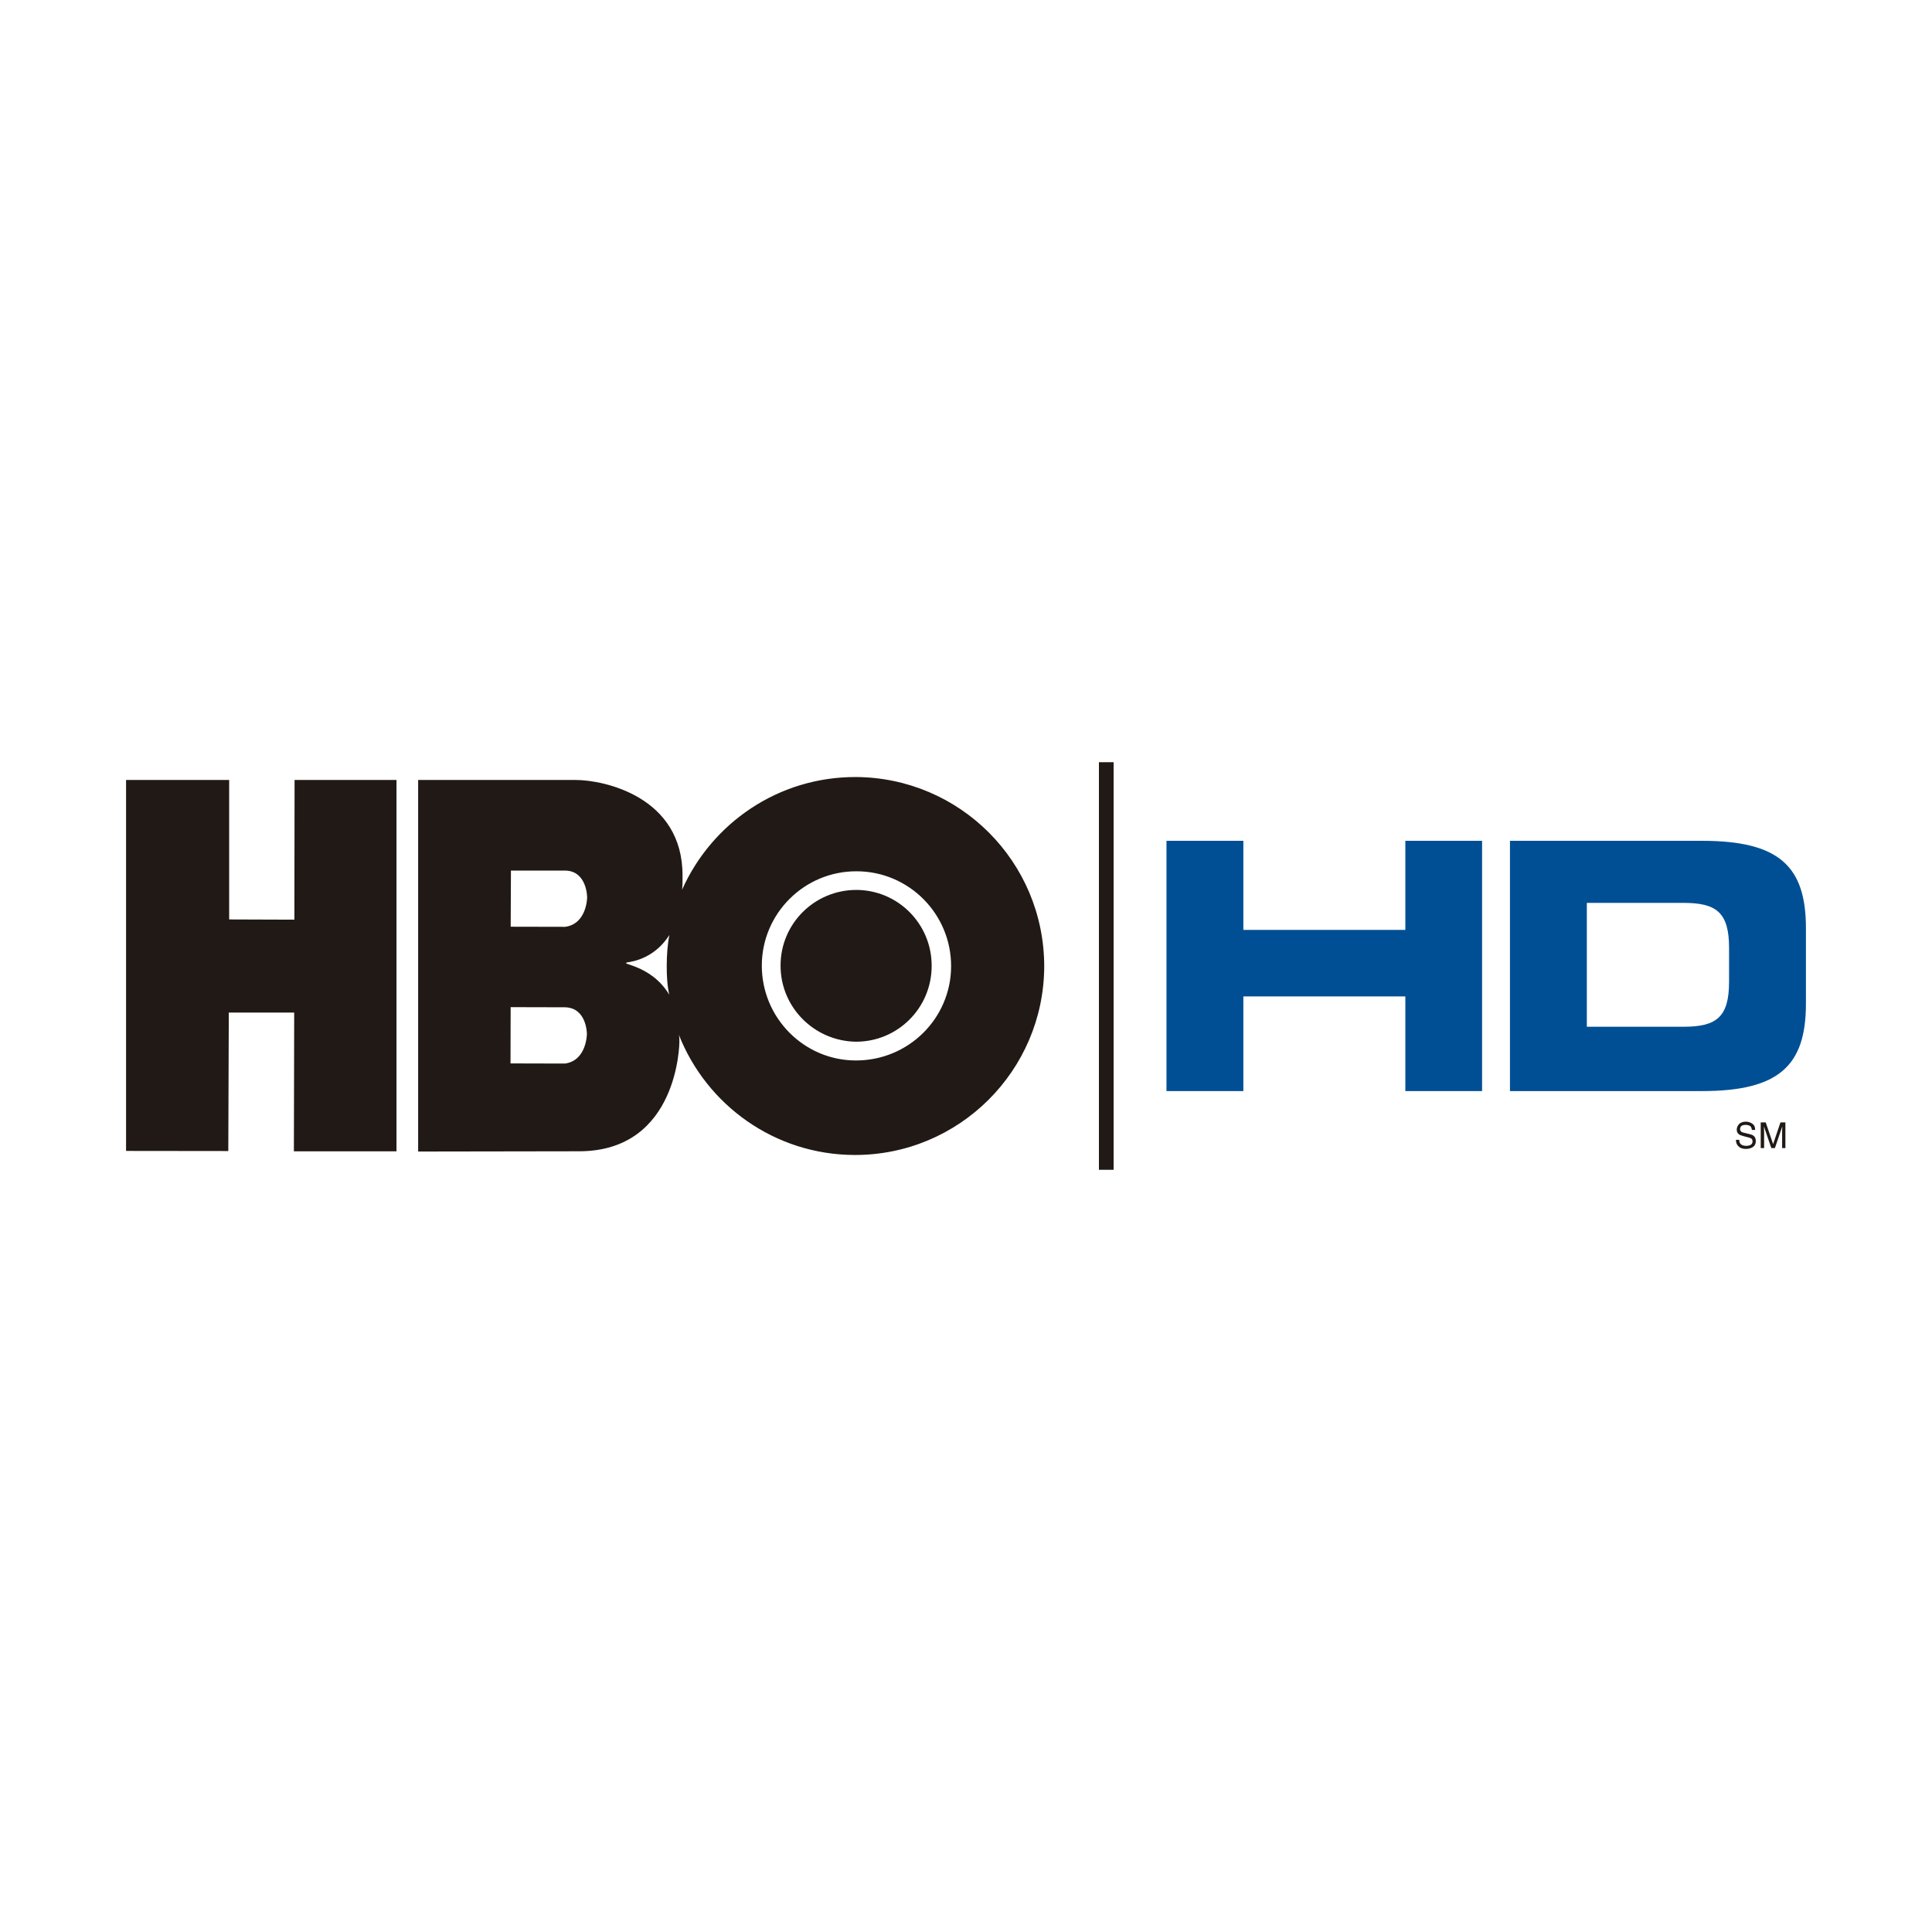
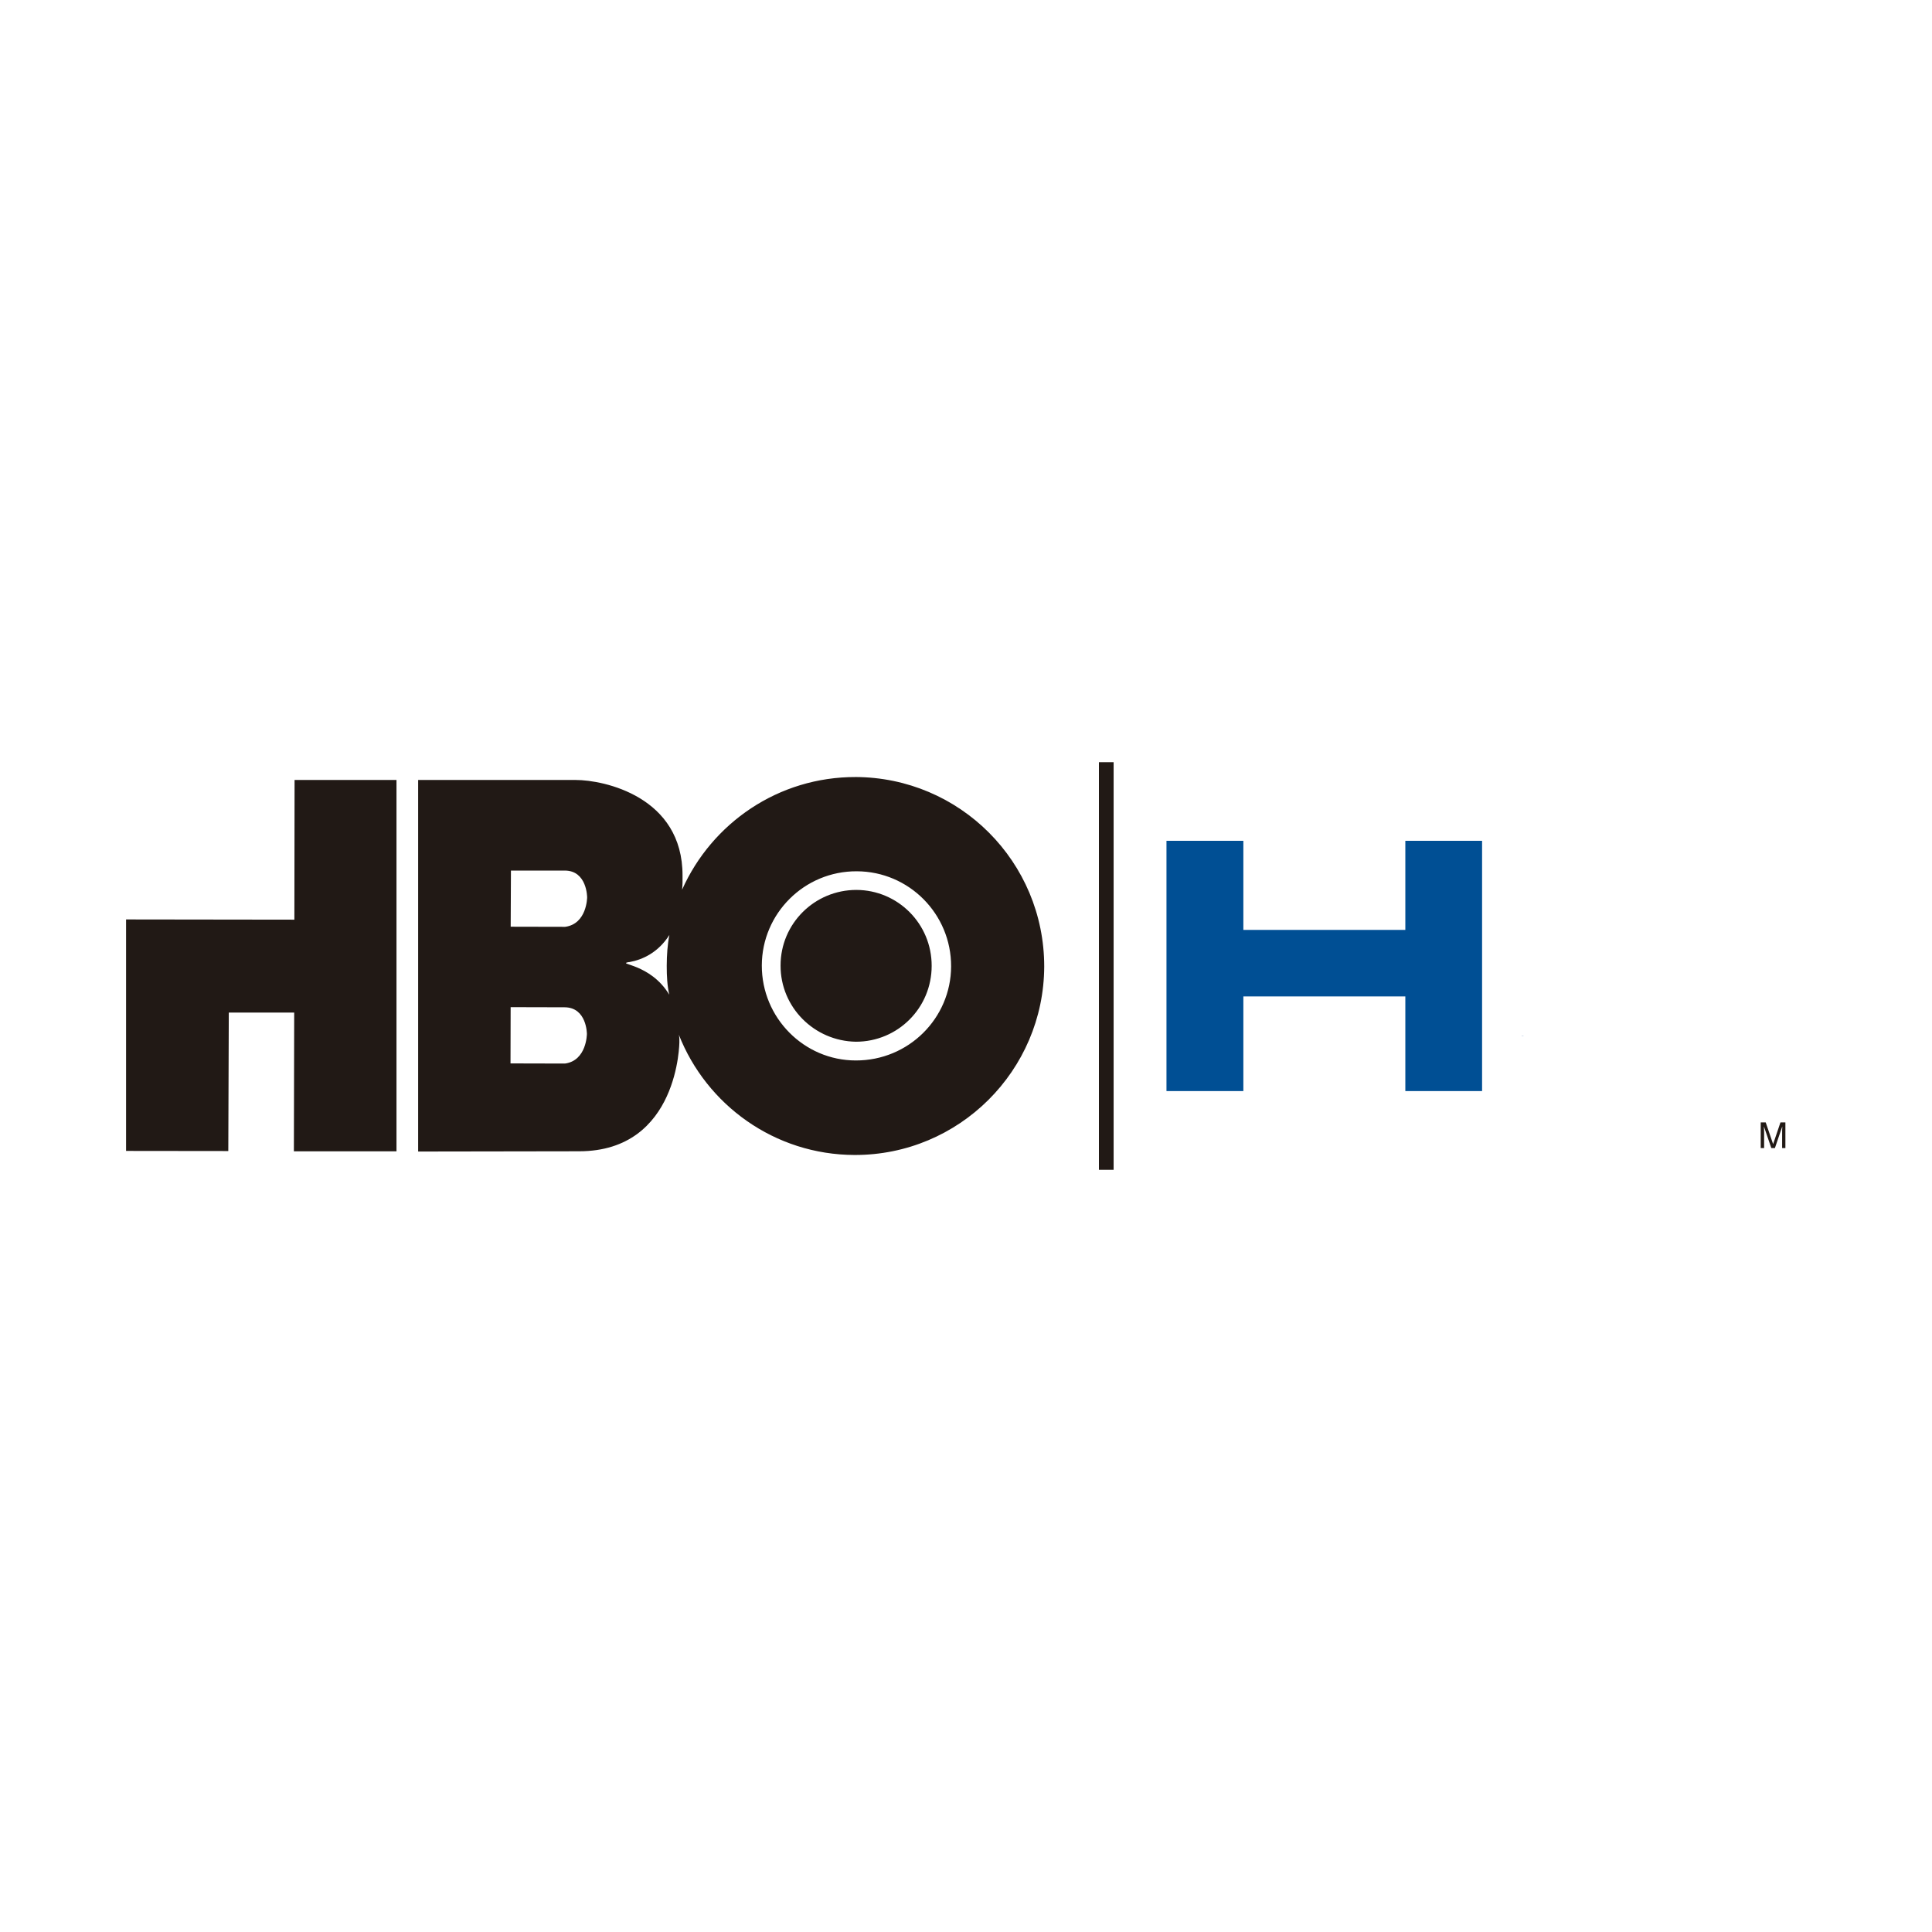
<svg xmlns="http://www.w3.org/2000/svg" version="1.1" id="Capa_1" x="0px" y="0px" viewBox="0 0 130 130" enable-background="new 0 0 130 130" xml:space="preserve">
  <g>
-     <path fill="#211915" d="M19.808,61.882l0.013-9.399h6.858v24.985h-6.904l0.021-9.333h-4.401l-0.033,9.316l-6.879-0.008v-24.96   h6.937v9.384L19.808,61.882z M57.546,52.284c7.037,0.017,12.725,5.712,12.717,12.763c-0.03,6.99-5.726,12.687-12.763,12.669   c-5.372-0.015-9.964-3.362-11.824-8.095c0.042,0.166,0.038,0.34,0.038,0.49c0-0.043-0.009,7.356-6.751,7.356l-10.827,0.017V52.483   h10.612c1.868,0,7.199,1.113,7.178,6.444c0.008,0.324,0,0.639-0.029,0.938c2.001-4.483,6.48-7.597,11.691-7.58H57.546z    M38.017,71.564c1.466-0.2,1.474-1.993,1.474-1.993s0-1.793-1.511-1.793l-3.62-0.009l-0.009,3.786L38.017,71.564z M38.029,62.364   c1.47-0.2,1.478-1.984,1.478-1.984s0-1.802-1.507-1.802h-3.62l-0.017,3.778L38.029,62.364z M42.301,64.738   c-0.847,0.158,1.457,0.075,2.732,2.192c-0.137-0.605-0.17-1.254-0.17-1.943c0.004-0.731,0.05-1.428,0.179-2.076   c-0.748,1.179-1.803,1.668-2.695,1.826H42.301z M57.588,71.356c3.541,0.008,6.397-2.832,6.41-6.327   c0.012-3.528-2.836-6.393-6.348-6.402c-3.528-0.017-6.381,2.84-6.389,6.335C51.252,68.483,54.1,71.356,57.588,71.356    M57.625,59.881c2.798,0.009,5.069,2.283,5.065,5.107c0,2.84-2.283,5.107-5.094,5.107c-2.811-0.041-5.086-2.325-5.073-5.132   C52.523,62.147,54.81,59.881,57.625,59.881" />
+     <path fill="#211915" d="M19.808,61.882l0.013-9.399h6.858v24.985h-6.904l0.021-9.333h-4.401l-0.033,9.316l-6.879-0.008v-24.96   v9.384L19.808,61.882z M57.546,52.284c7.037,0.017,12.725,5.712,12.717,12.763c-0.03,6.99-5.726,12.687-12.763,12.669   c-5.372-0.015-9.964-3.362-11.824-8.095c0.042,0.166,0.038,0.34,0.038,0.49c0-0.043-0.009,7.356-6.751,7.356l-10.827,0.017V52.483   h10.612c1.868,0,7.199,1.113,7.178,6.444c0.008,0.324,0,0.639-0.029,0.938c2.001-4.483,6.48-7.597,11.691-7.58H57.546z    M38.017,71.564c1.466-0.2,1.474-1.993,1.474-1.993s0-1.793-1.511-1.793l-3.62-0.009l-0.009,3.786L38.017,71.564z M38.029,62.364   c1.47-0.2,1.478-1.984,1.478-1.984s0-1.802-1.507-1.802h-3.62l-0.017,3.778L38.029,62.364z M42.301,64.738   c-0.847,0.158,1.457,0.075,2.732,2.192c-0.137-0.605-0.17-1.254-0.17-1.943c0.004-0.731,0.05-1.428,0.179-2.076   c-0.748,1.179-1.803,1.668-2.695,1.826H42.301z M57.588,71.356c3.541,0.008,6.397-2.832,6.41-6.327   c0.012-3.528-2.836-6.393-6.348-6.402c-3.528-0.017-6.381,2.84-6.389,6.335C51.252,68.483,54.1,71.356,57.588,71.356    M57.625,59.881c2.798,0.009,5.069,2.283,5.065,5.107c0,2.84-2.283,5.107-5.094,5.107c-2.811-0.041-5.086-2.325-5.073-5.132   C52.523,62.147,54.81,59.881,57.625,59.881" />
    <path fill="#003891" d="M102.336,69.703h0.166v-0.016C102.449,69.703,102.392,69.703,102.336,69.703" />
    <polygon fill="#004F94" points="78.49,73.416 83.663,73.416 83.663,67.047 94.562,67.047 94.562,73.416 99.726,73.416    99.726,56.576 94.562,56.576 94.562,62.571 83.663,62.571 83.663,56.576 78.49,56.576  " />
-     <path fill="#004F94" d="M101.602,73.416h12.924c5.168,0,6.991-1.702,6.991-5.871v-5.098c0-4.177-1.823-5.871-6.991-5.871h-12.924   V73.416z M106.775,60.753h6.498c2.212,0,3.072,0.631,3.072,3.03v2.275c0,2.4-0.859,3.03-3.072,3.03h-6.498V60.753z" />
    <rect x="73.944" y="51.287" fill="#211915" width="0.989" height="27.426" />
-     <path fill="#211915" d="M117.029,76.696c0,0.099,0.025,0.182,0.058,0.239c0.079,0.109,0.208,0.167,0.407,0.167   c0.083,0,0.154-0.009,0.229-0.033c0.141-0.05,0.202-0.134,0.202-0.265c0-0.092-0.033-0.158-0.083-0.191   c-0.058-0.042-0.157-0.075-0.277-0.1l-0.225-0.058c-0.146-0.043-0.254-0.075-0.312-0.116c-0.107-0.075-0.166-0.174-0.166-0.325   c0-0.149,0.059-0.265,0.158-0.382c0.103-0.1,0.257-0.157,0.443-0.157c0.175,0,0.329,0.049,0.453,0.141   c0.129,0.09,0.184,0.216,0.184,0.415h-0.213c-0.02-0.084-0.046-0.166-0.075-0.216c-0.075-0.082-0.191-0.125-0.357-0.125   c-0.132,0-0.224,0.034-0.282,0.075c-0.058,0.067-0.088,0.132-0.088,0.208c0,0.082,0.038,0.149,0.108,0.191   c0.051,0.033,0.146,0.058,0.299,0.091l0.237,0.058c0.112,0.025,0.195,0.058,0.254,0.099c0.112,0.084,0.161,0.208,0.161,0.365   c0,0.175-0.062,0.316-0.202,0.407c-0.125,0.084-0.291,0.125-0.47,0.125c-0.202,0-0.381-0.058-0.49-0.174   c-0.12-0.107-0.174-0.25-0.174-0.439H117.029z" />
    <path fill="#211915" d="M118.475,75.524h0.336l0.498,1.462l0.494-1.462h0.332v1.727h-0.22v-1.013c0-0.041,0-0.09,0-0.183   c0.009-0.082,0.009-0.165,0.009-0.257l-0.494,1.453h-0.241l-0.499-1.453v0.05c0,0.042,0.009,0.108,0.009,0.198   c0,0.093,0.004,0.151,0.004,0.192v1.013h-0.228V75.524z" />
  </g>
</svg>